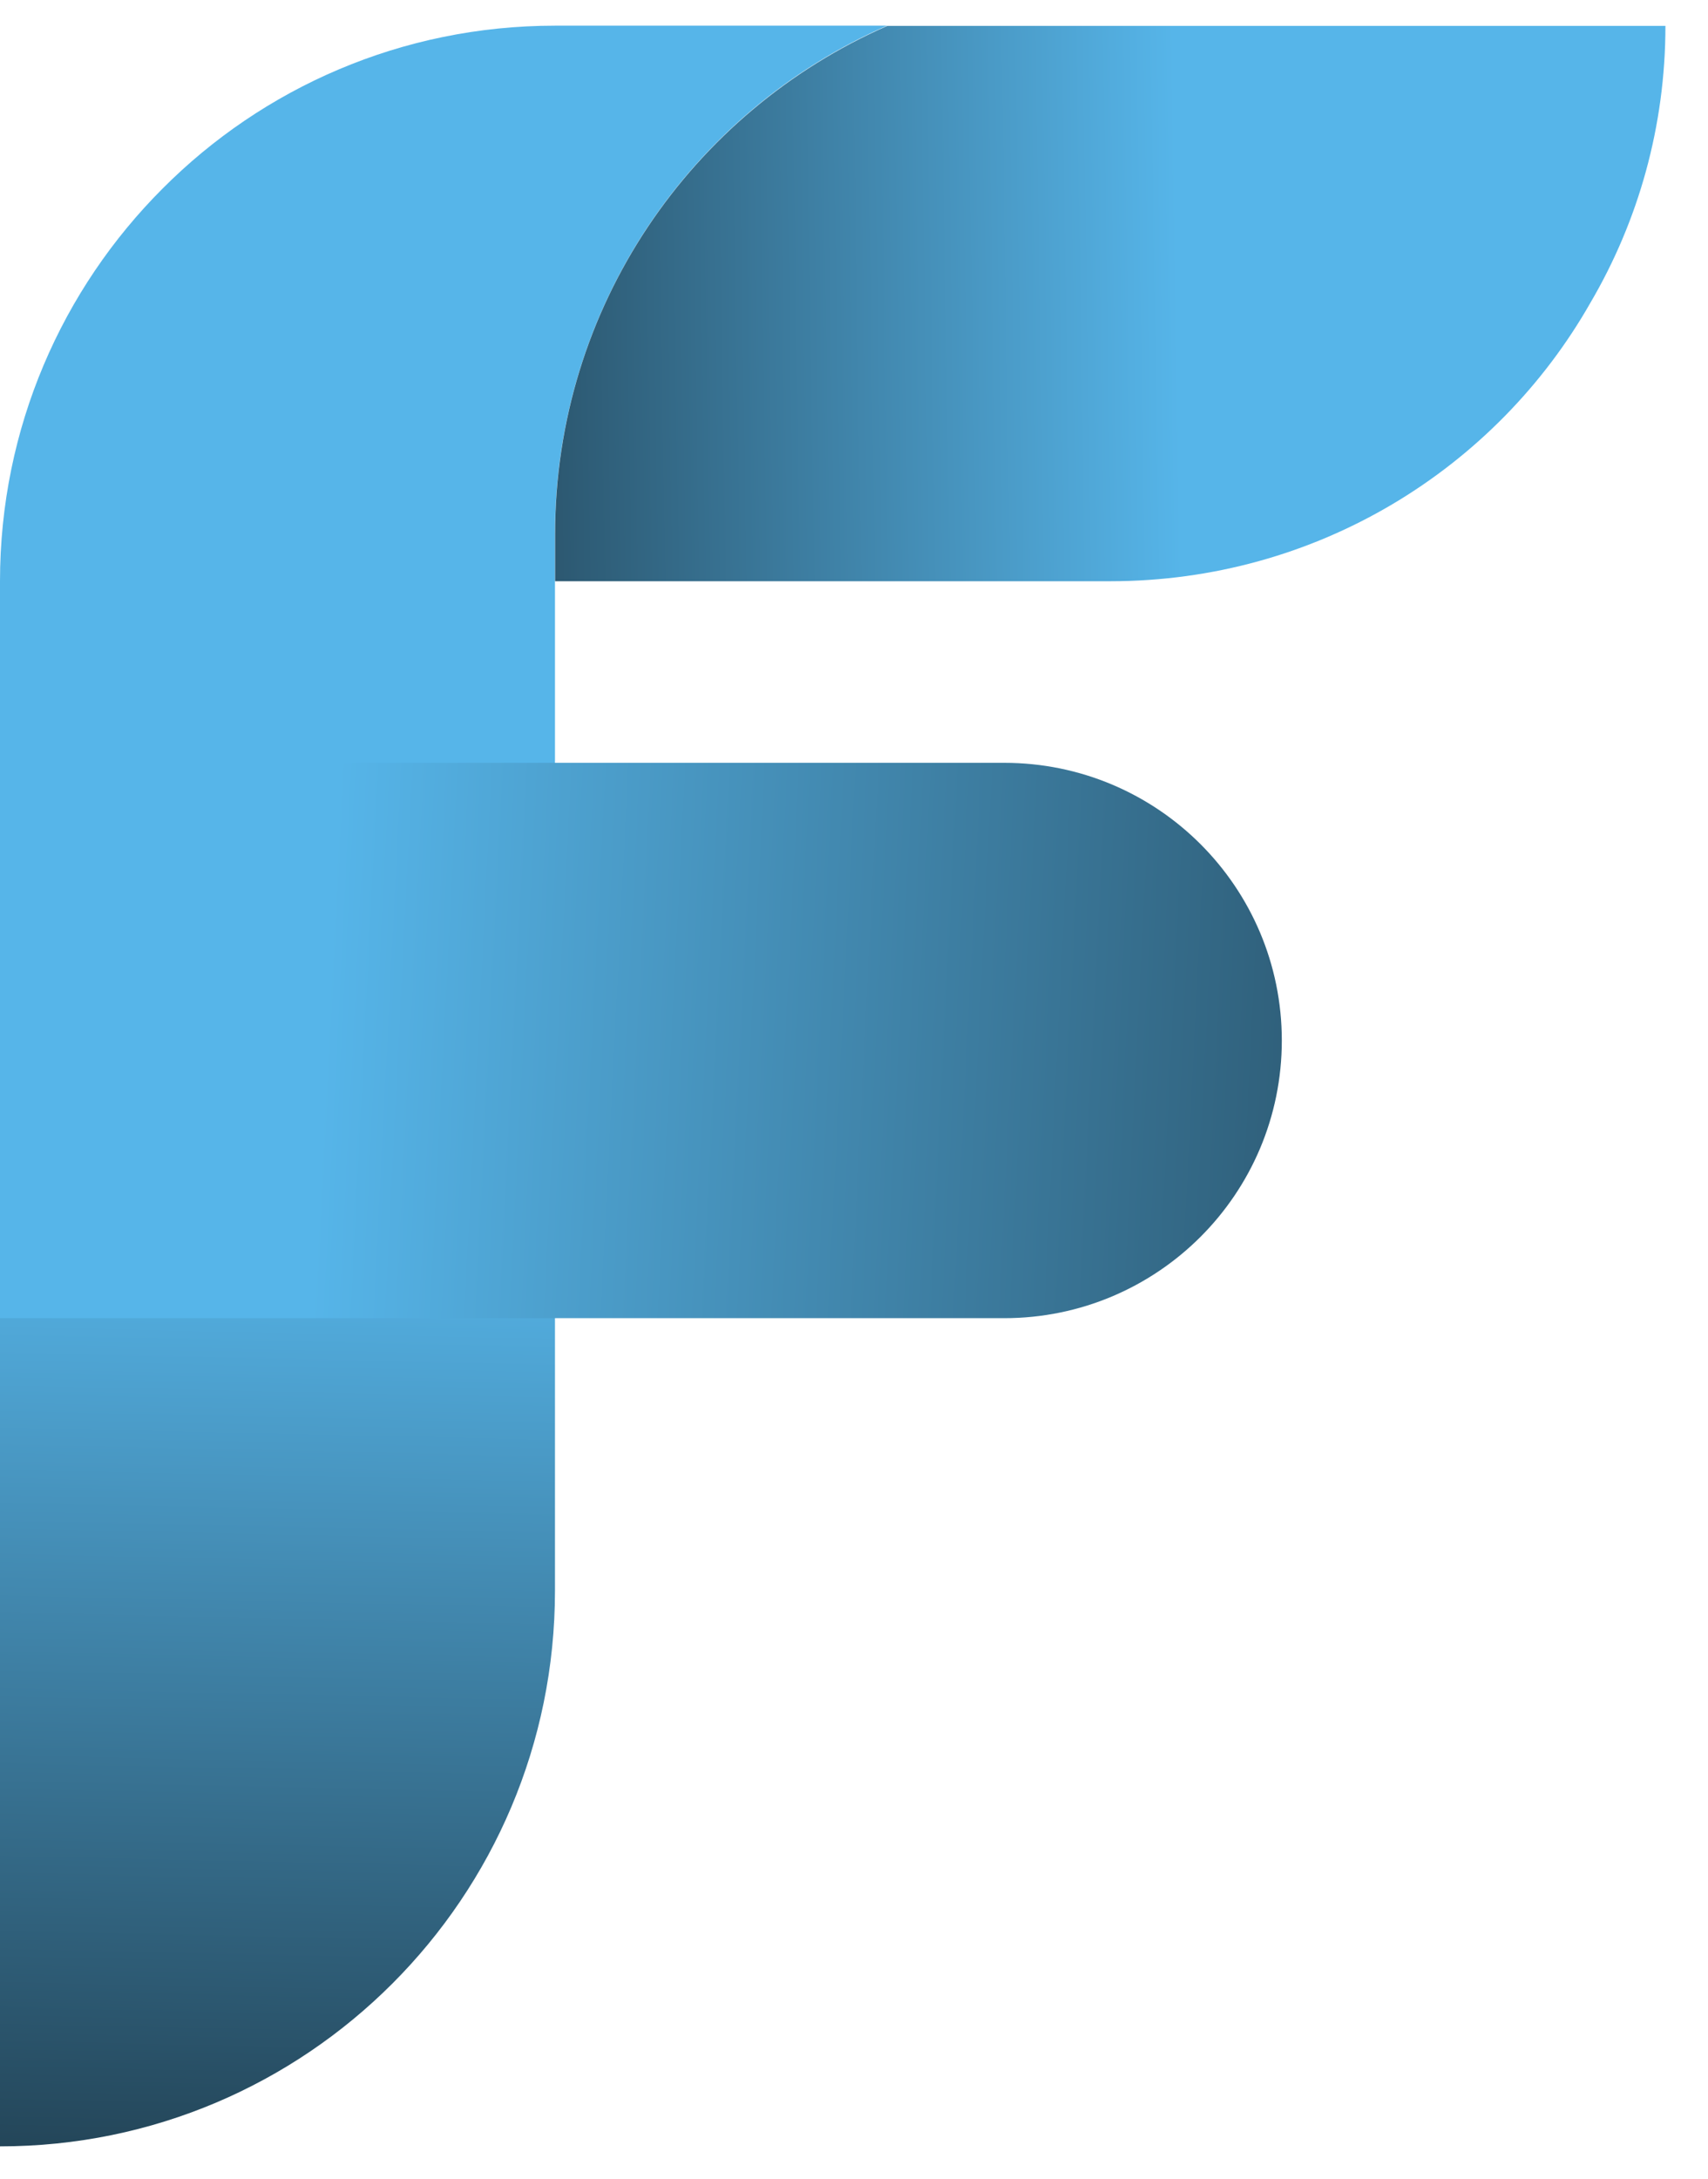
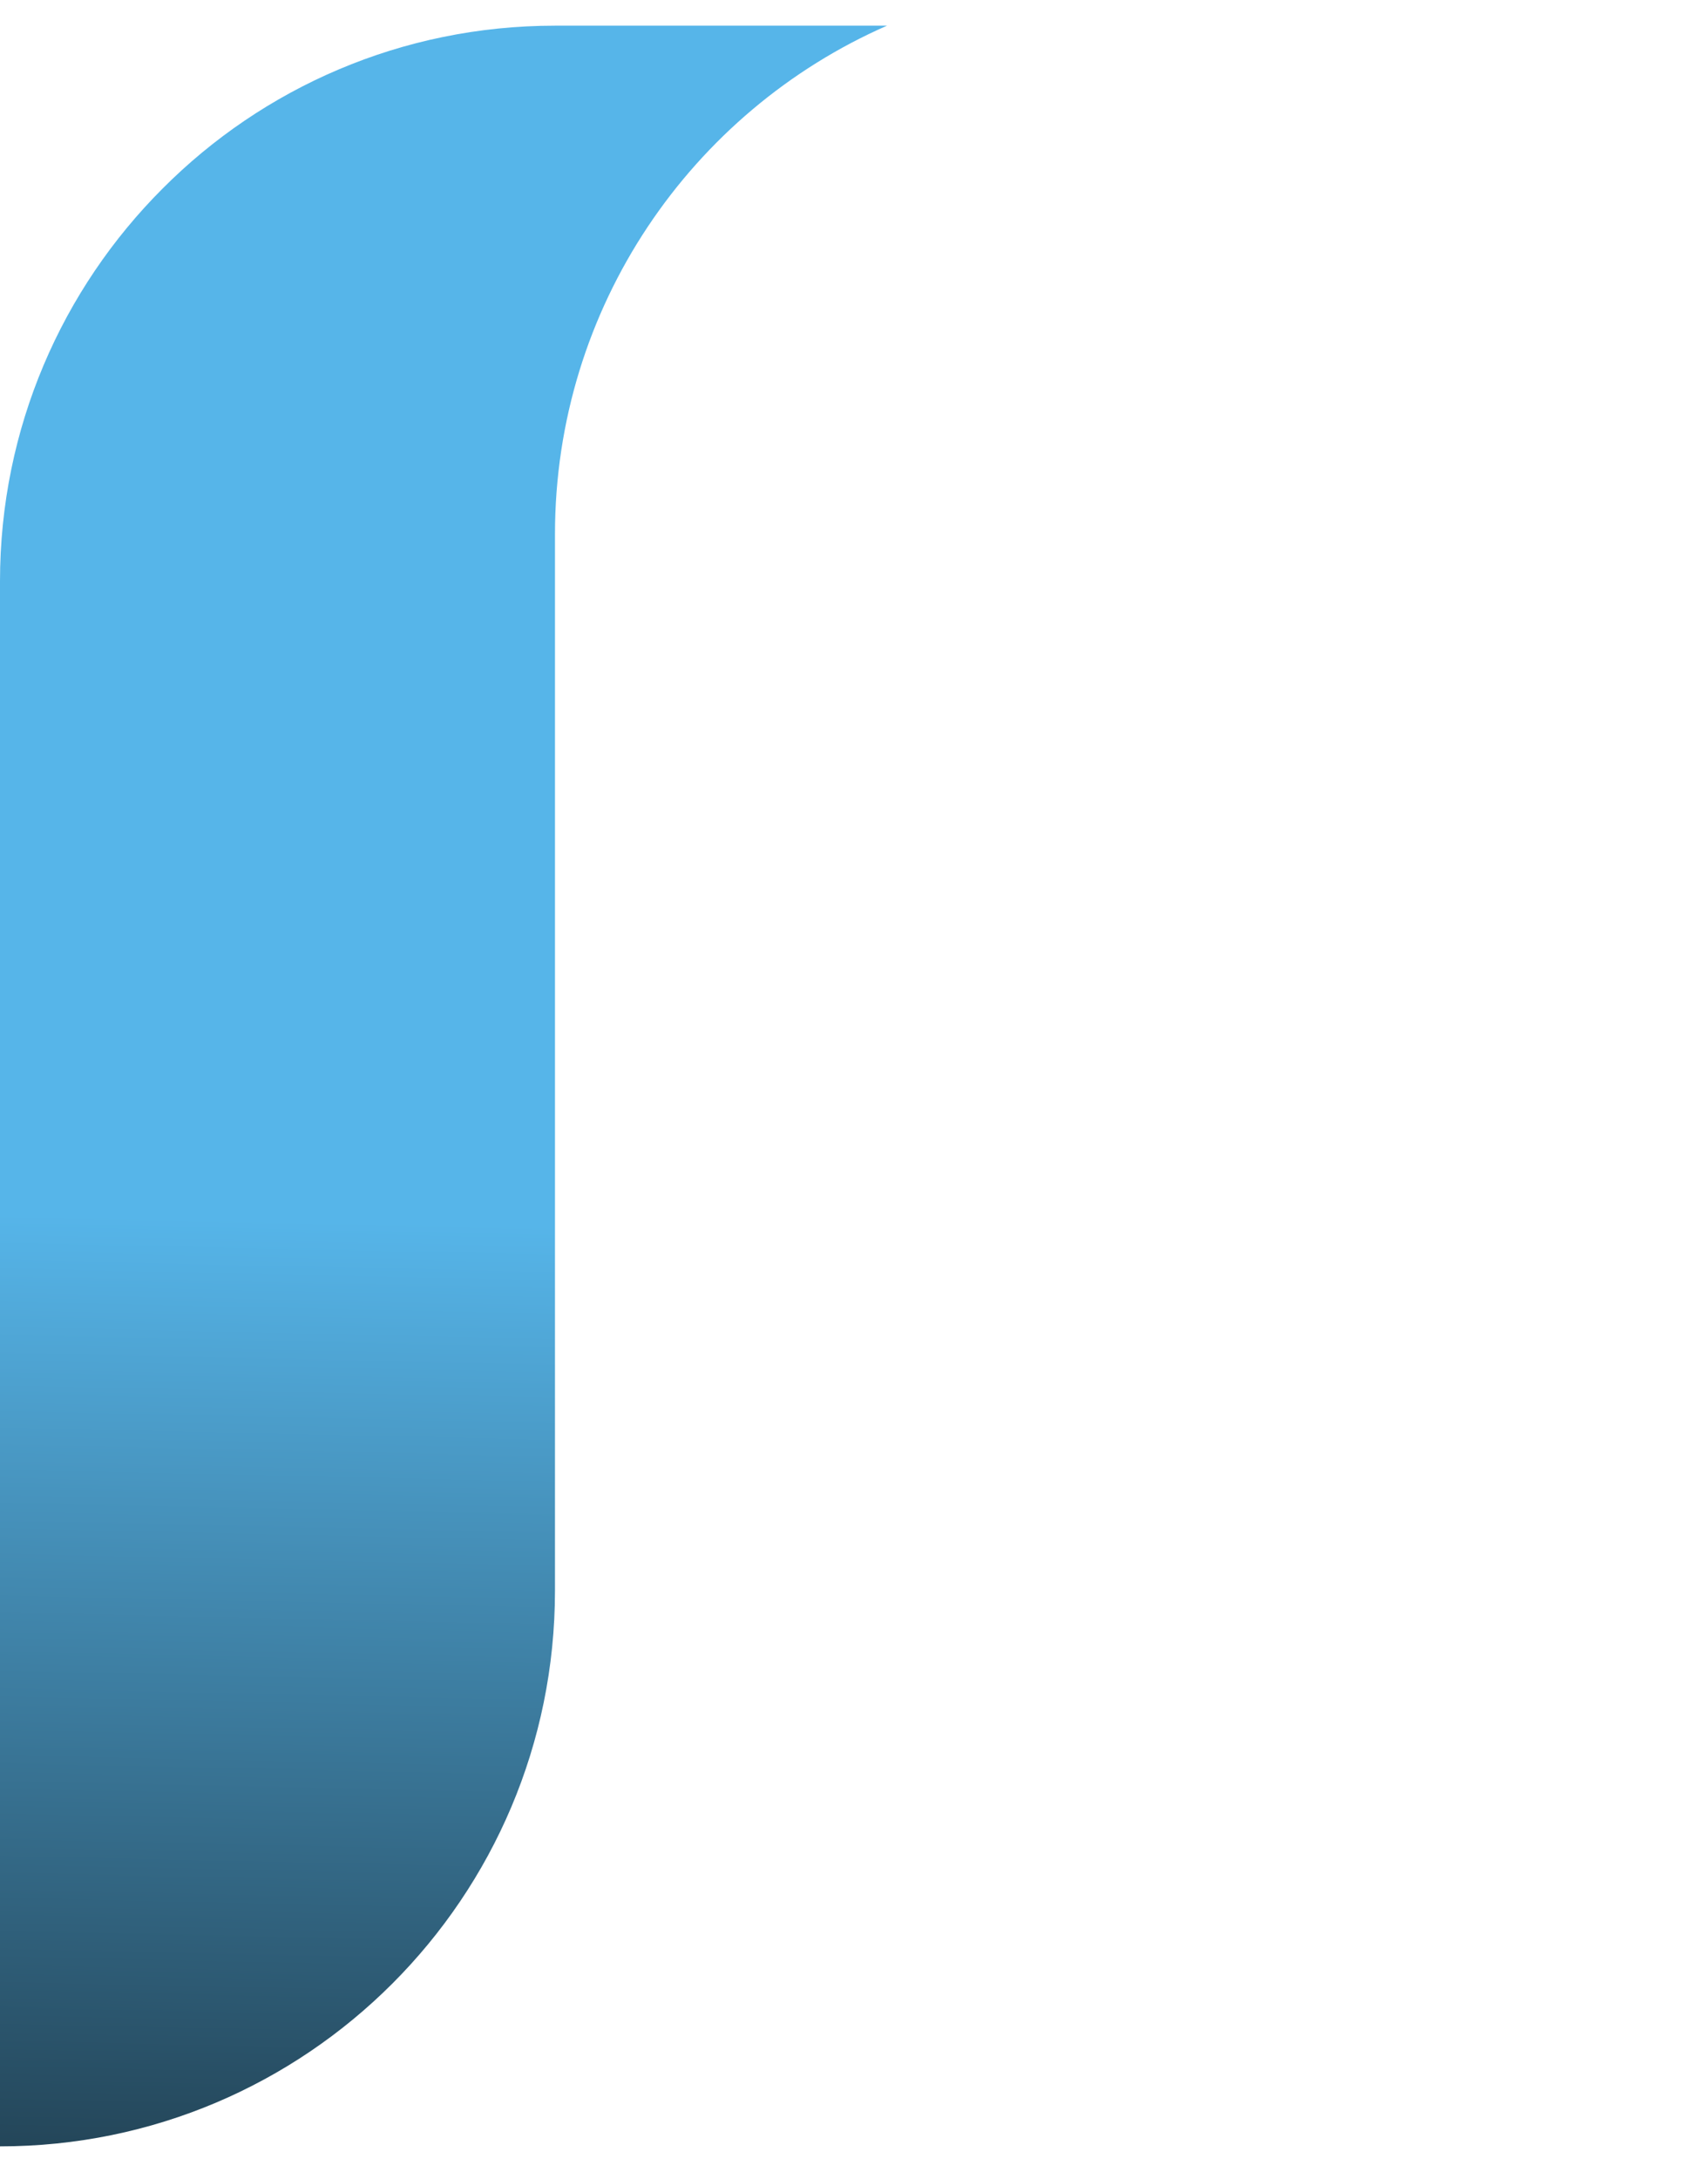
<svg xmlns="http://www.w3.org/2000/svg" width="40" height="51" viewBox="0 0 40 51" fill="none">
  <path d="M20.773 0.601C16.194 2.607 12.997 7.186 12.997 12.508V37.238C12.997 44.42 7.172 50.244 0 50.244V13.607C0 10.017 1.456 6.764 3.811 4.411C6.155 2.058 9.407 0.601 12.997 0.601H20.773Z" fill="url(#paint0_linear_75_631)" />
-   <path d="M30.019 24.357C30.019 27.947 27.109 30.857 23.518 30.857H0V17.857H23.518C27.109 17.857 30.019 20.767 30.019 24.357Z" fill="url(#paint1_linear_75_631)" />
-   <path d="M39.003 0.606C39.003 2.959 38.367 5.175 37.25 7.081C35.035 10.979 30.828 13.606 26.001 13.606H13V12.507C13 7.183 16.195 2.616 20.78 0.606H39.003Z" fill="url(#paint2_linear_75_631)" />
  <defs>
    <linearGradient id="paint0_linear_75_631" x1="9.169" y1="62.627" x2="10.499" y2="1.907" gradientUnits="userSpaceOnUse">
      <stop stop-color="#080809" />
      <stop offset="0.56" stop-color="#56B5E9" />
      <stop offset="0.617" stop-color="#56B5E9" />
      <stop offset="1" stop-color="#56B5E9" />
    </linearGradient>
    <linearGradient id="paint1_linear_75_631" x1="53.561" y1="26.46" x2="-12.366" y2="23.136" gradientUnits="userSpaceOnUse">
      <stop stop-color="#080809" />
      <stop offset="0.697" stop-color="#56B5E9" />
      <stop offset="1" stop-color="#56B5E9" />
    </linearGradient>
    <linearGradient id="paint2_linear_75_631" x1="0.197" y1="7.475" x2="63.023" y2="6.477" gradientUnits="userSpaceOnUse">
      <stop stop-color="#080809" />
      <stop offset="0.436" stop-color="#56B5E9" />
      <stop offset="0.697" stop-color="#56B5E9" />
      <stop offset="1" stop-color="#56B5E9" />
    </linearGradient>
  </defs>
</svg>